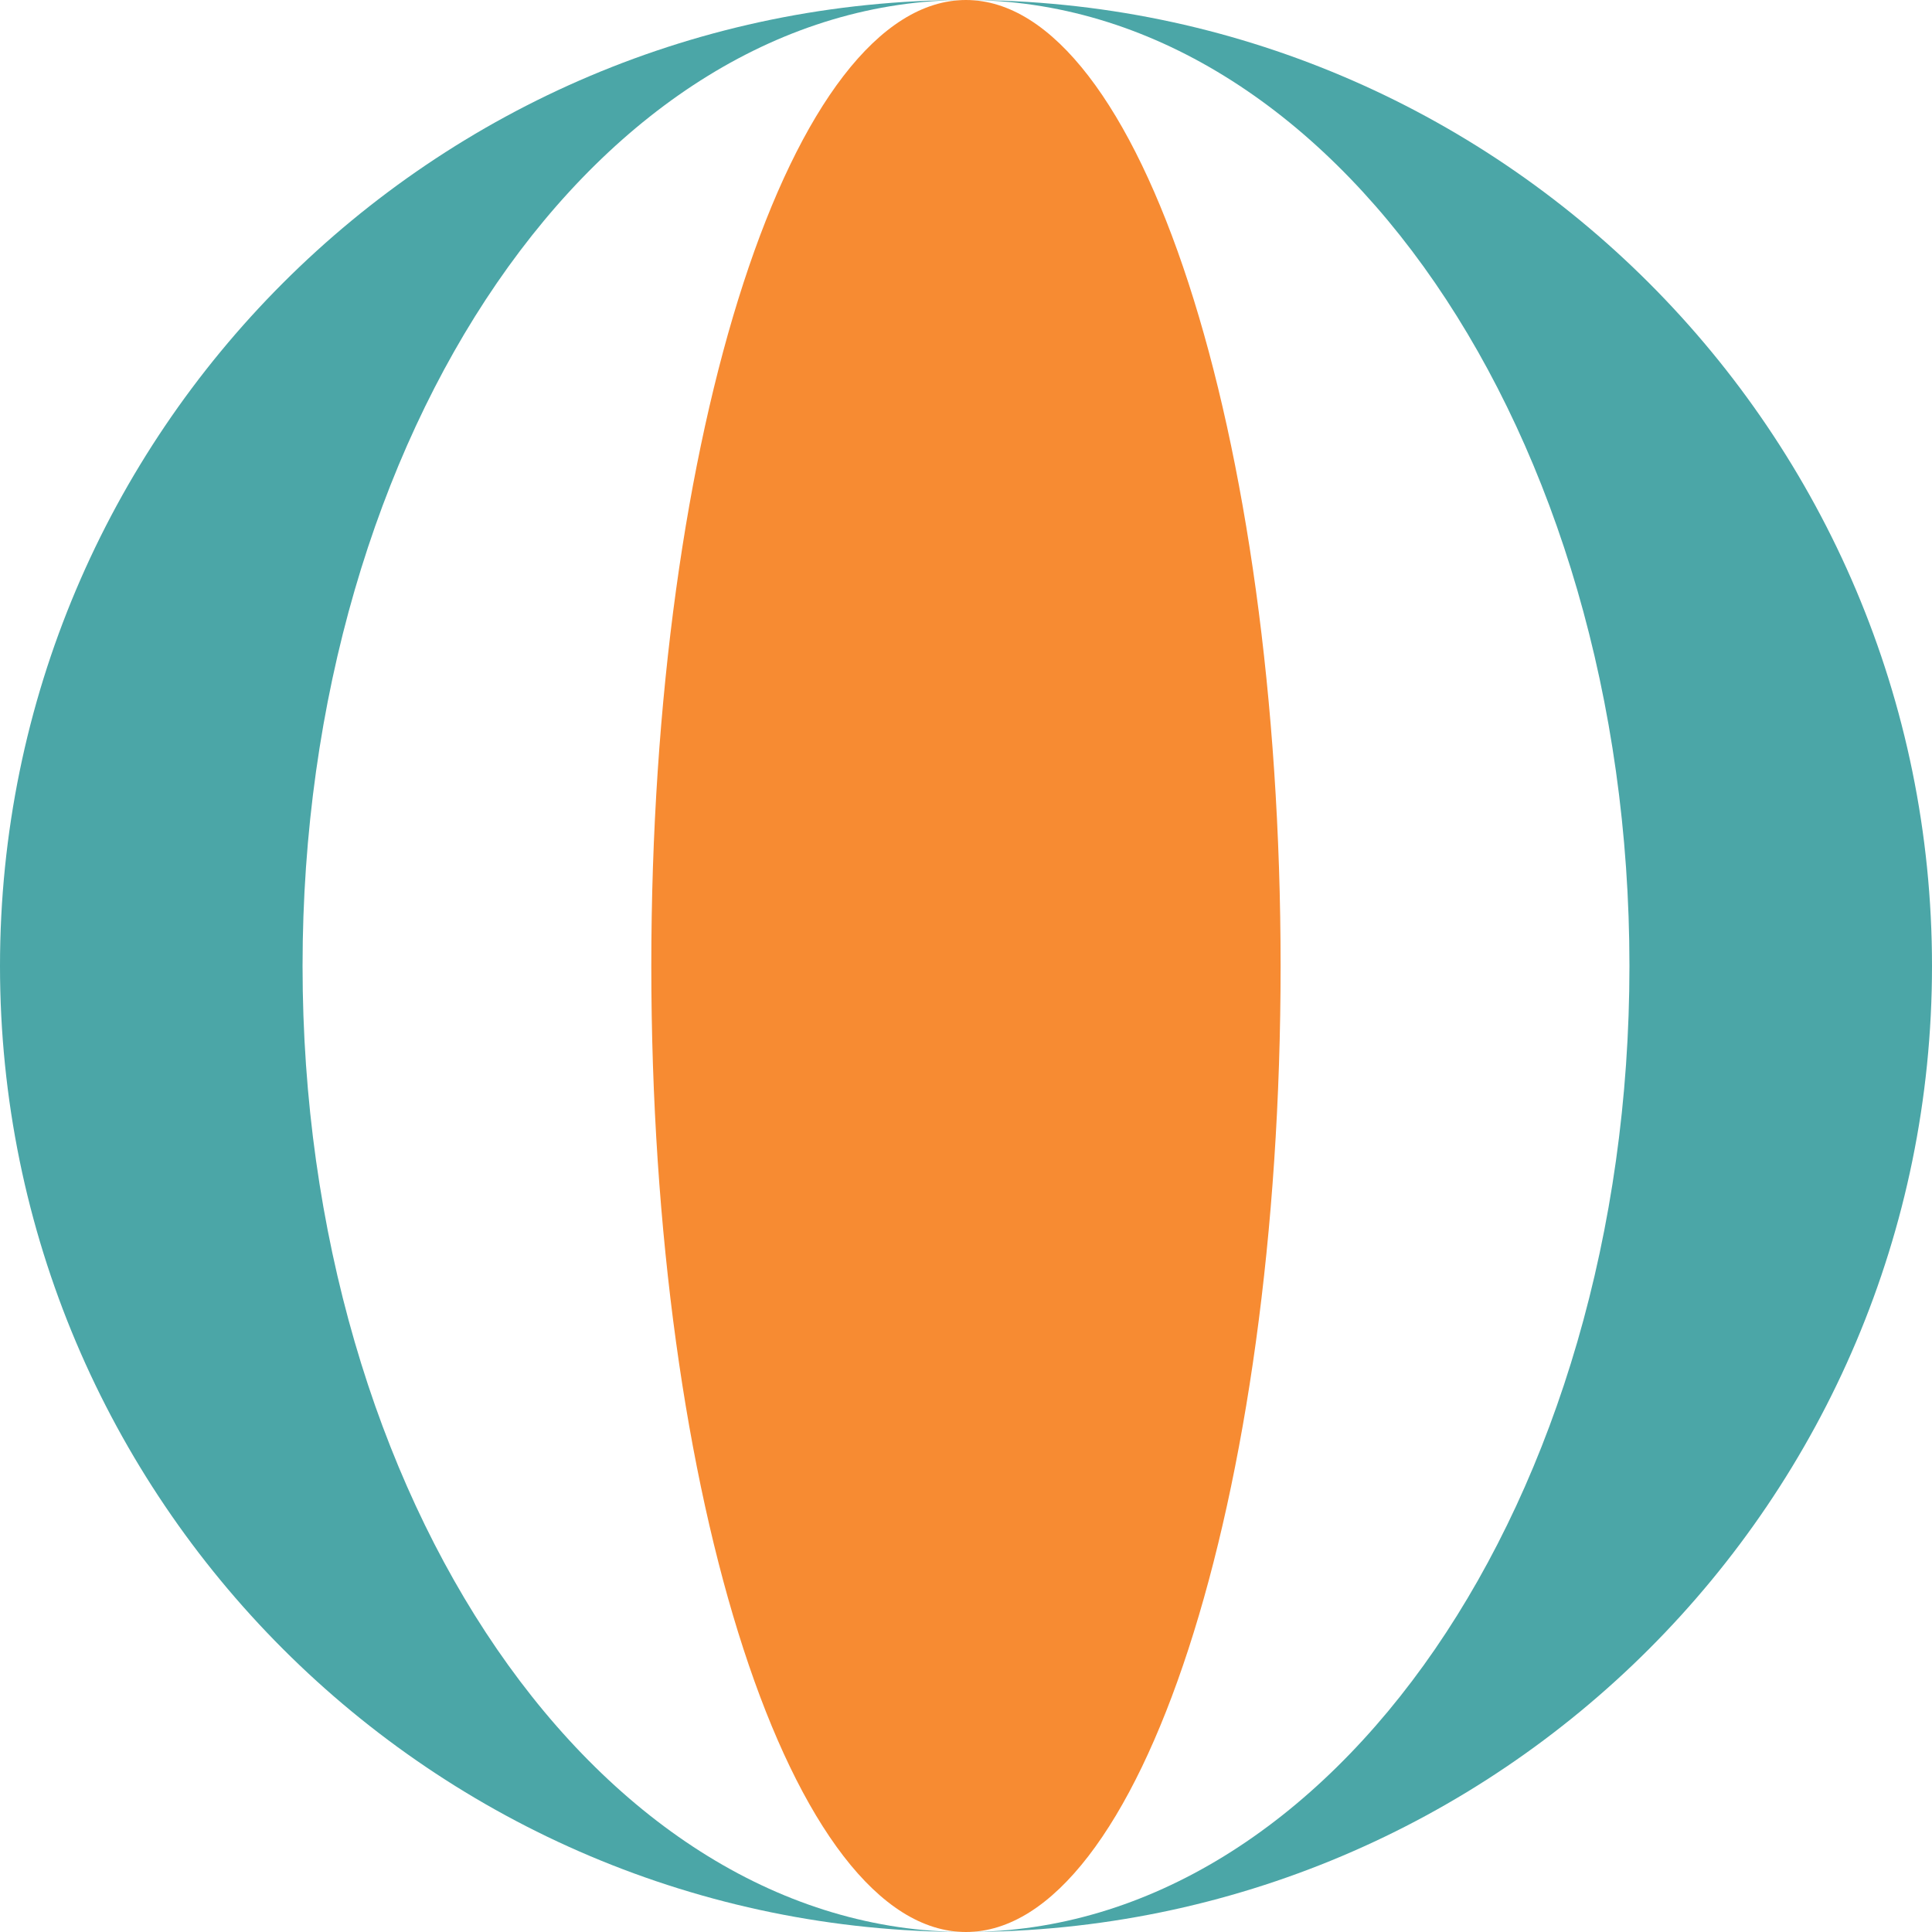
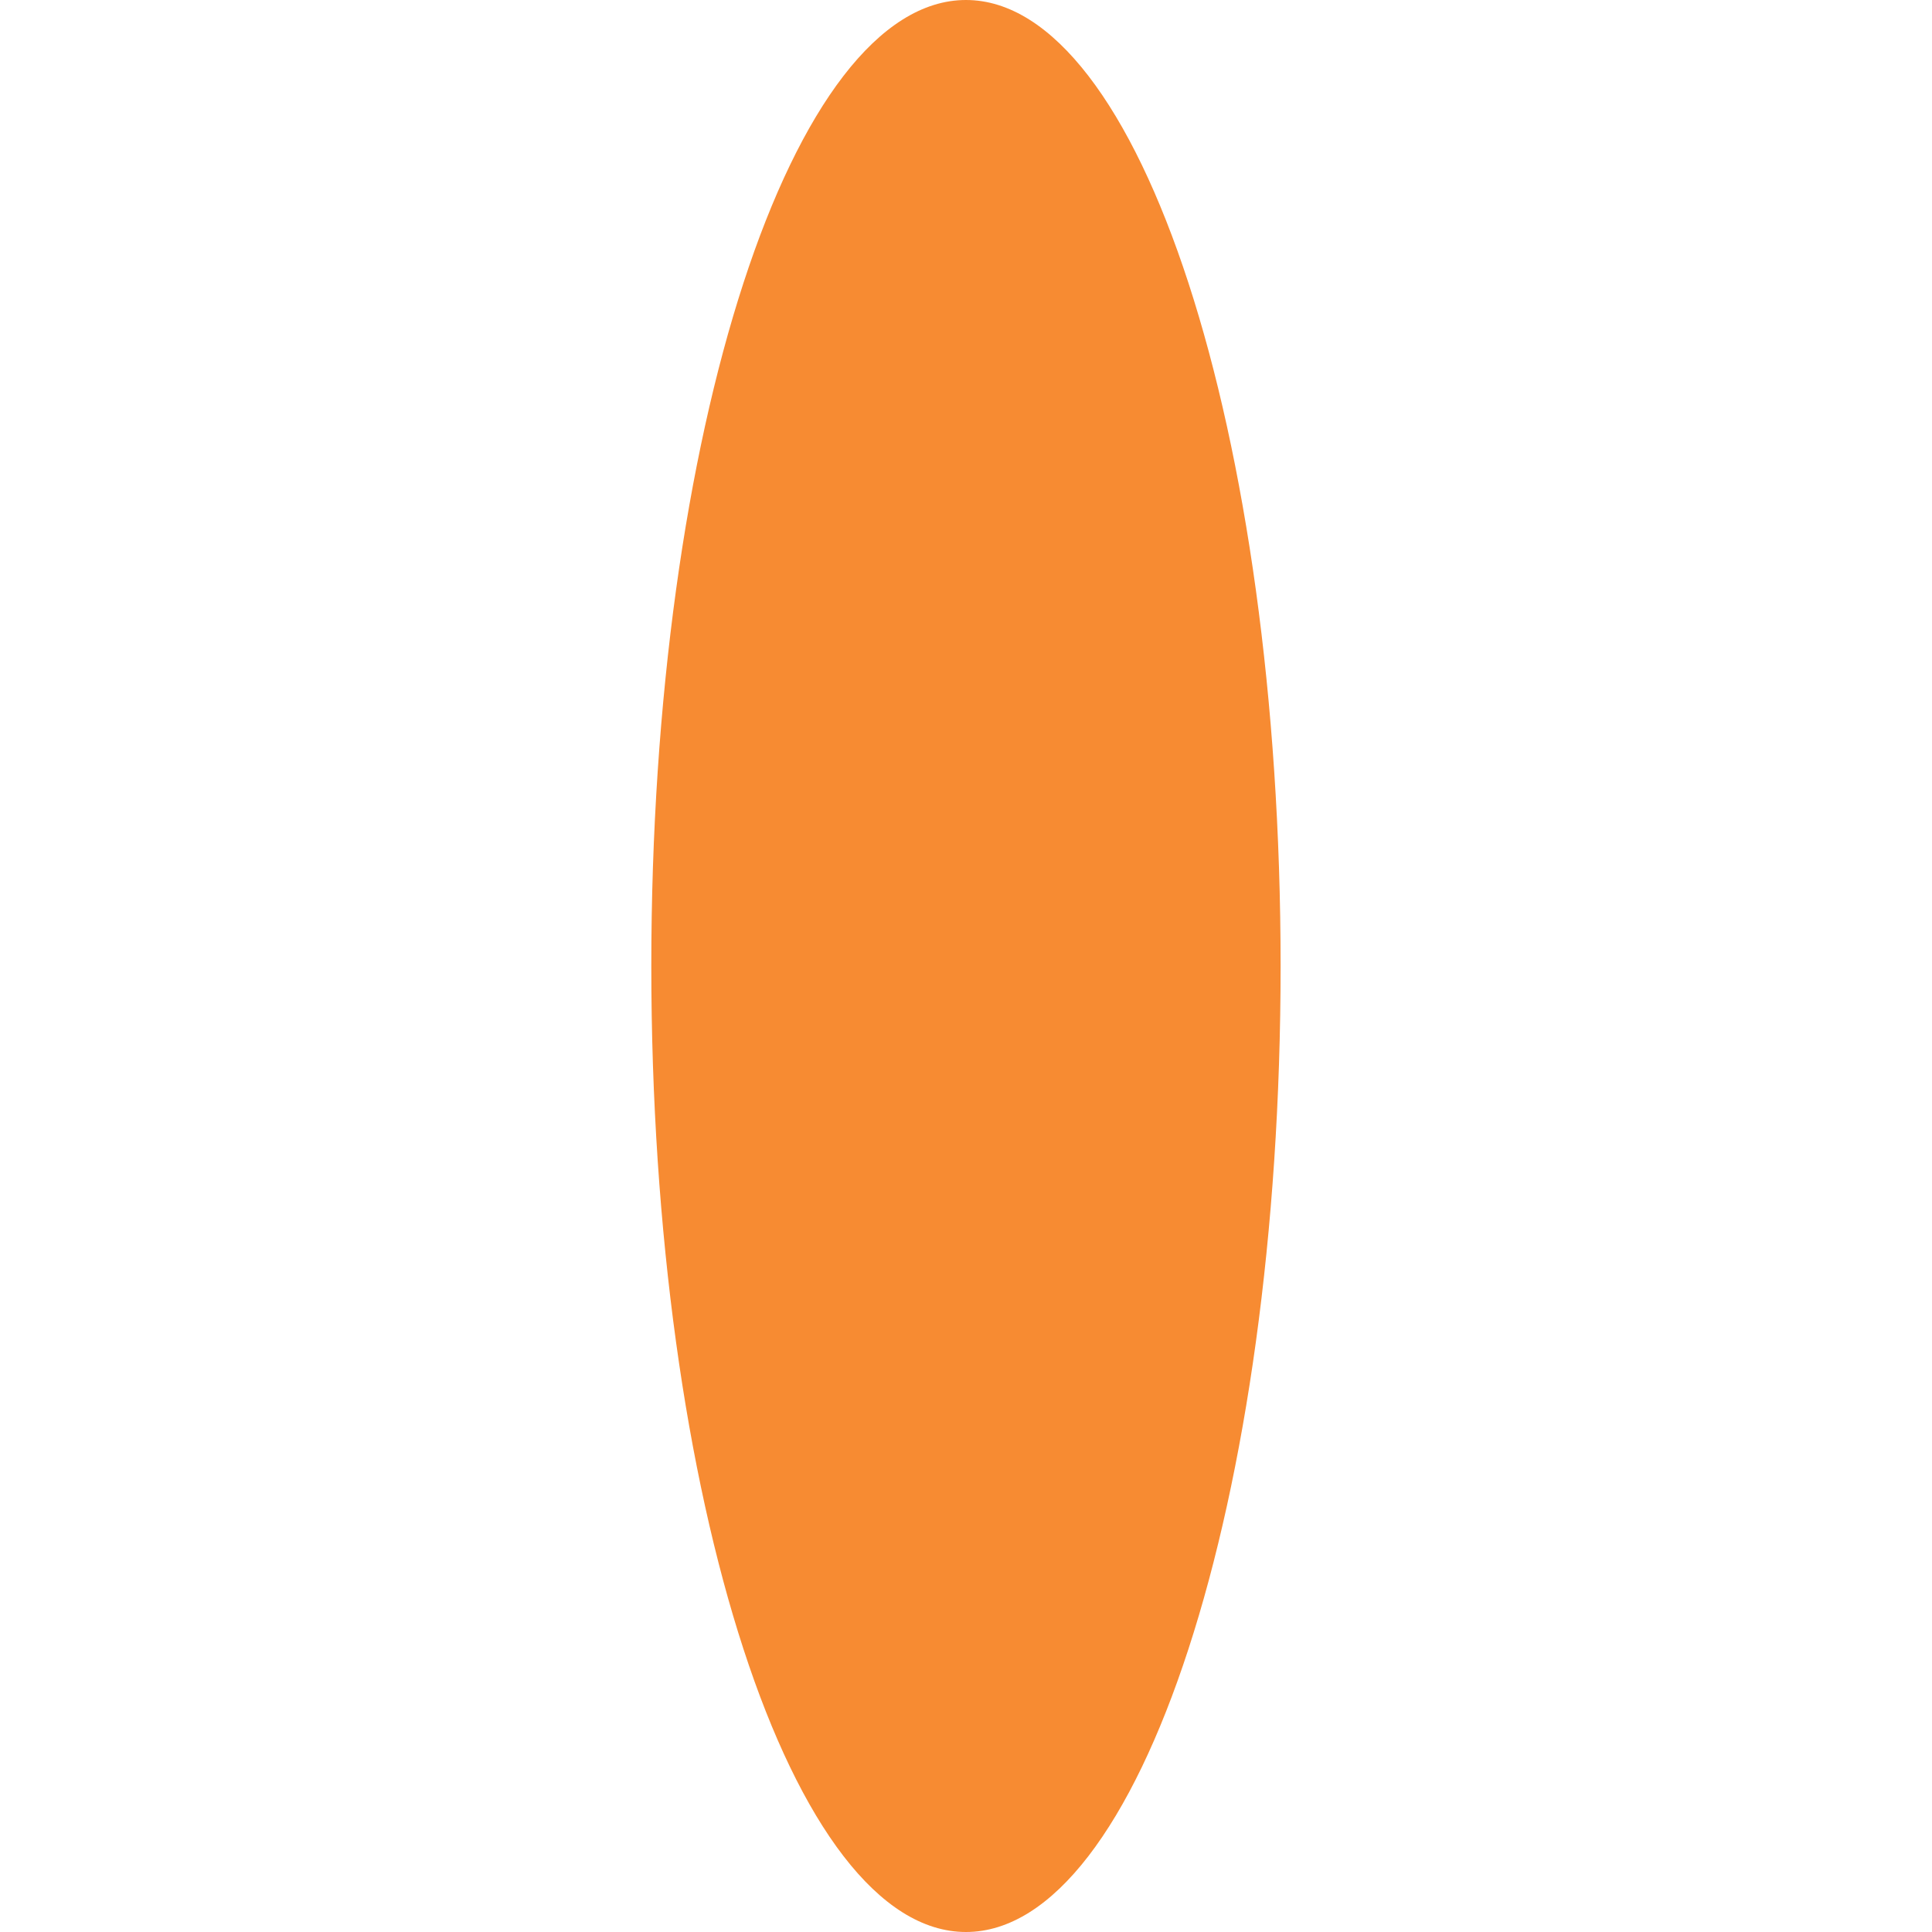
<svg xmlns="http://www.w3.org/2000/svg" width="86" height="86" viewBox="0 0 86 86" fill="none">
-   <path d="M43 86C19.258 86 0 66.742 0 43C0 19.258 19.258 0 43 0C26.691 0 13.468 19.258 13.468 43C13.468 66.742 26.691 86 43 86Z" fill="#4BA6A7" />
-   <path d="M86 43C86 66.742 66.742 86 43 86C59.309 86 72.532 66.742 72.532 43C72.532 19.258 59.309 0 43 0C66.742 0 86 19.258 86 43Z" fill="#4BA6A7" />
  <path d="M42.998 86C50.733 86 57.004 66.748 57.004 43C57.004 19.252 50.733 0 42.998 0C35.263 0 28.992 19.252 28.992 43C28.992 66.748 35.263 86 42.998 86Z" fill="#F78B32" />
</svg>